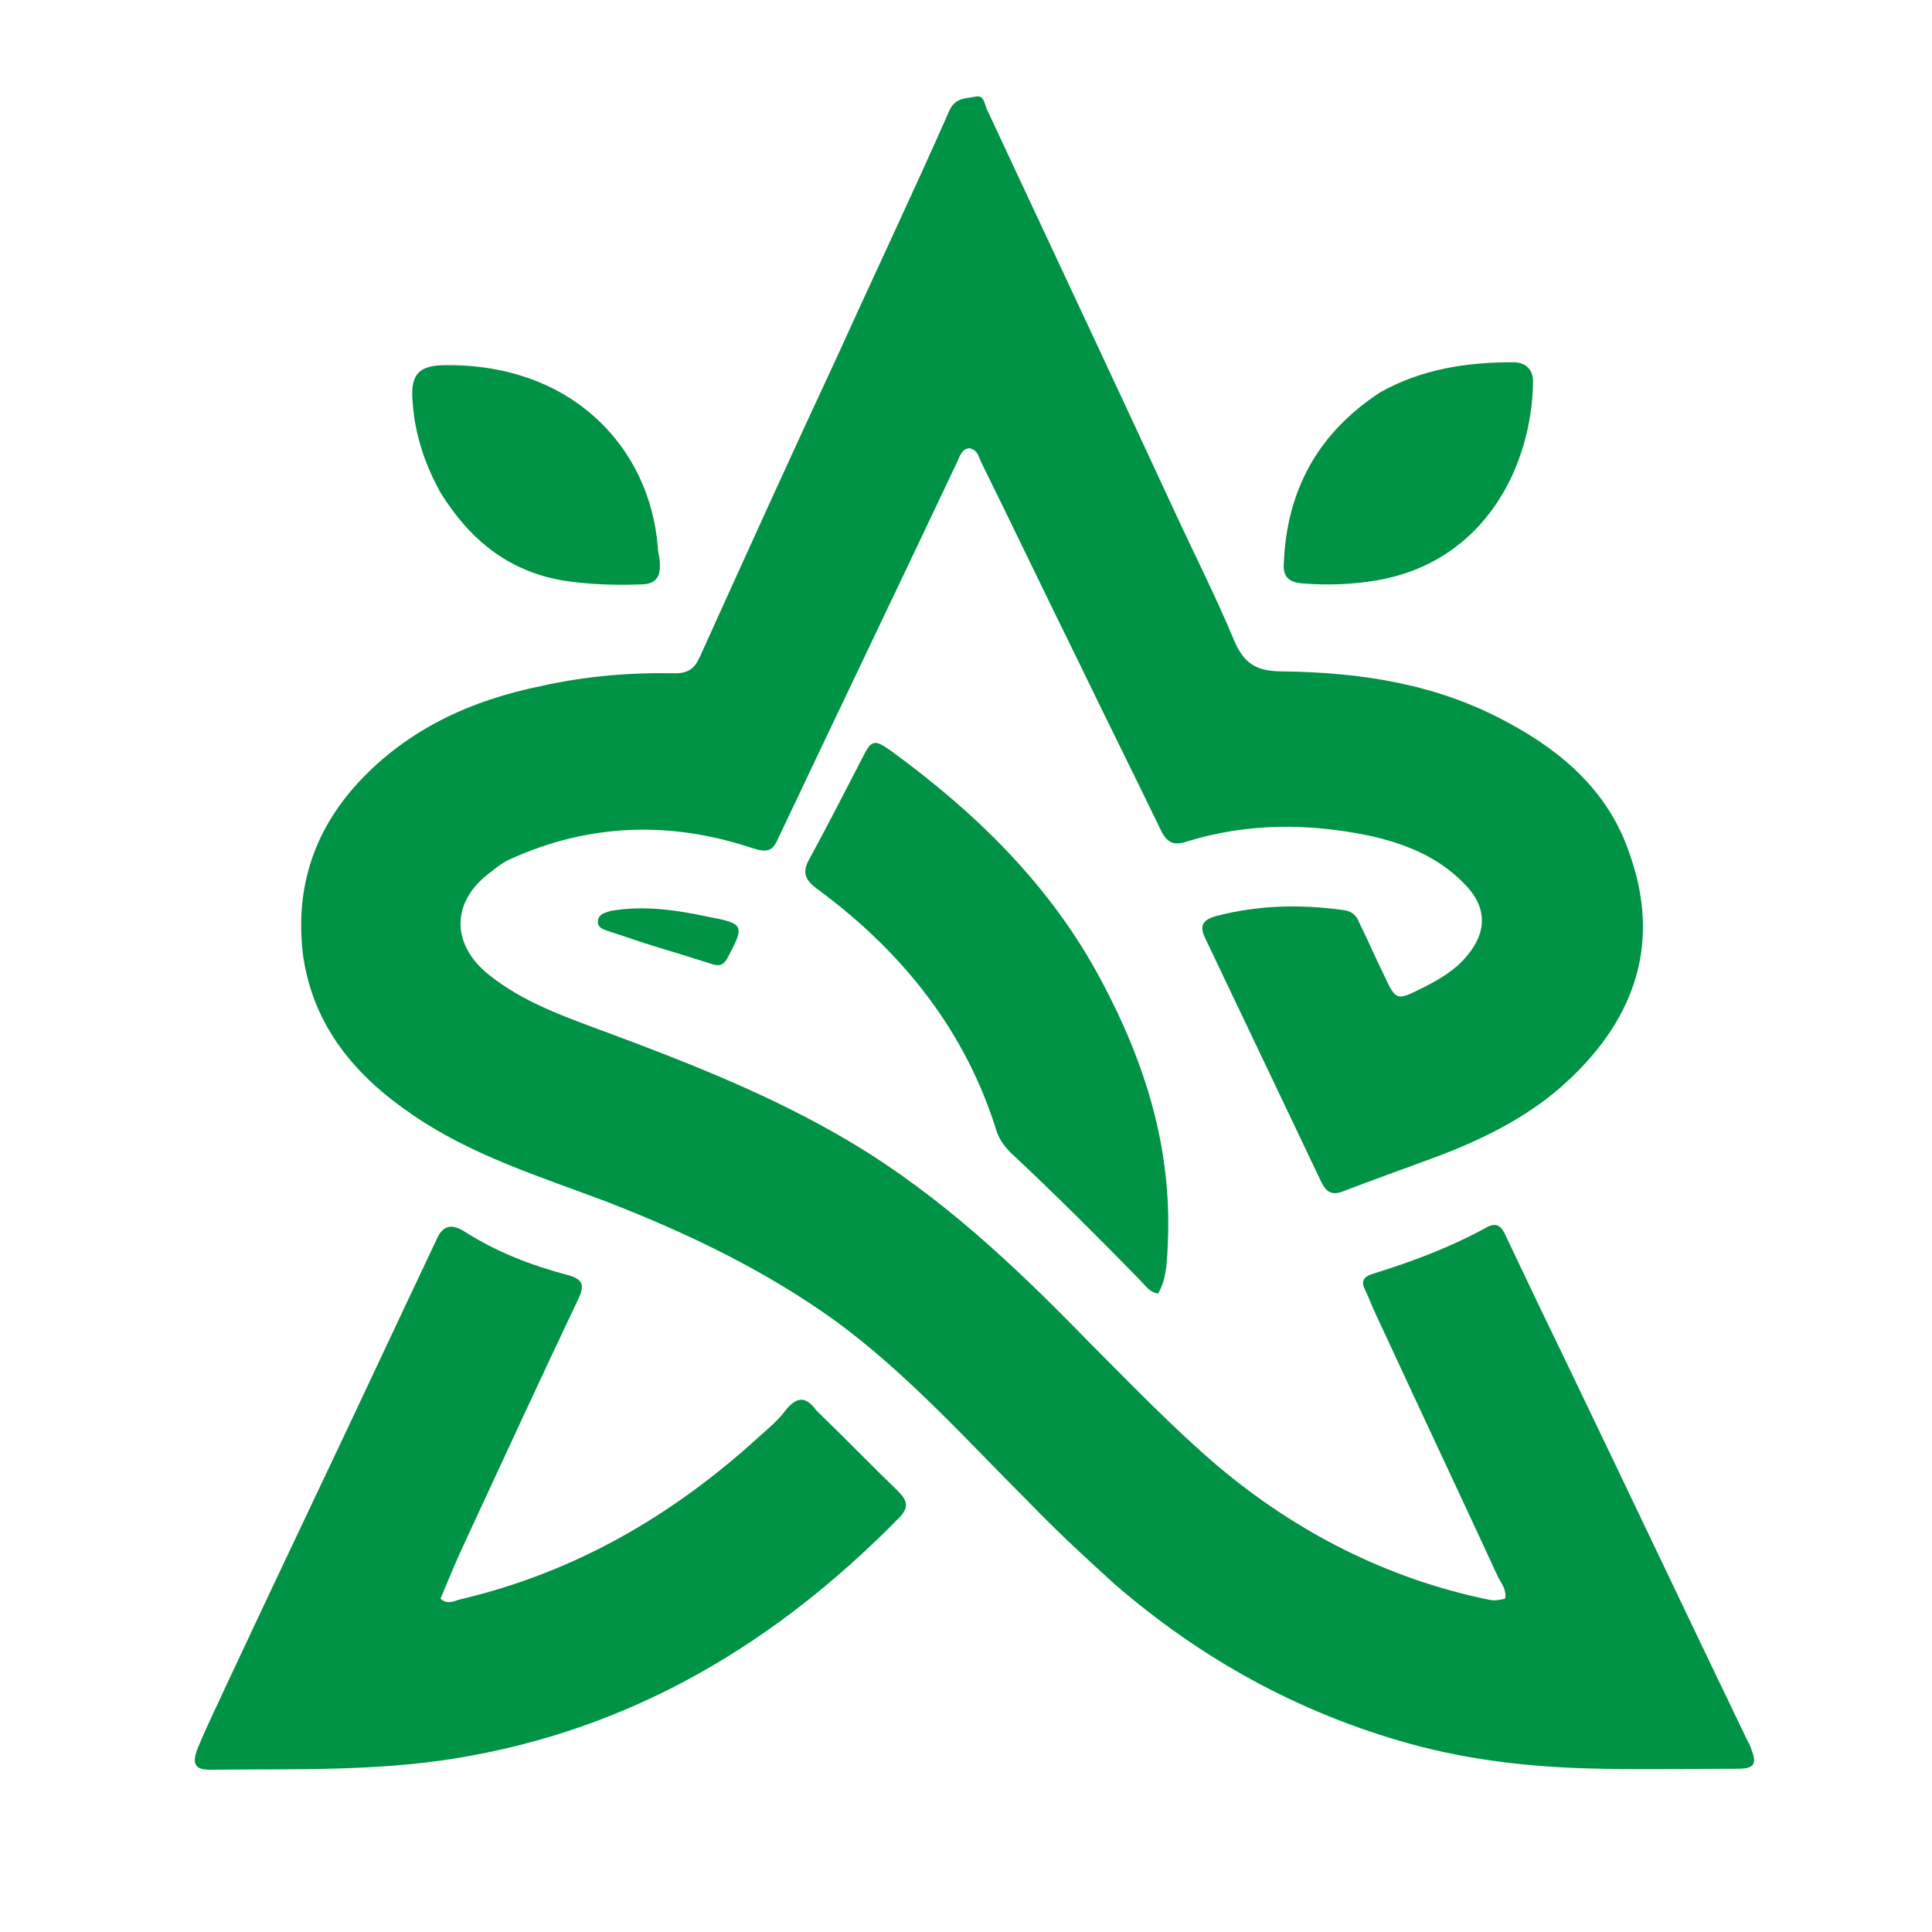
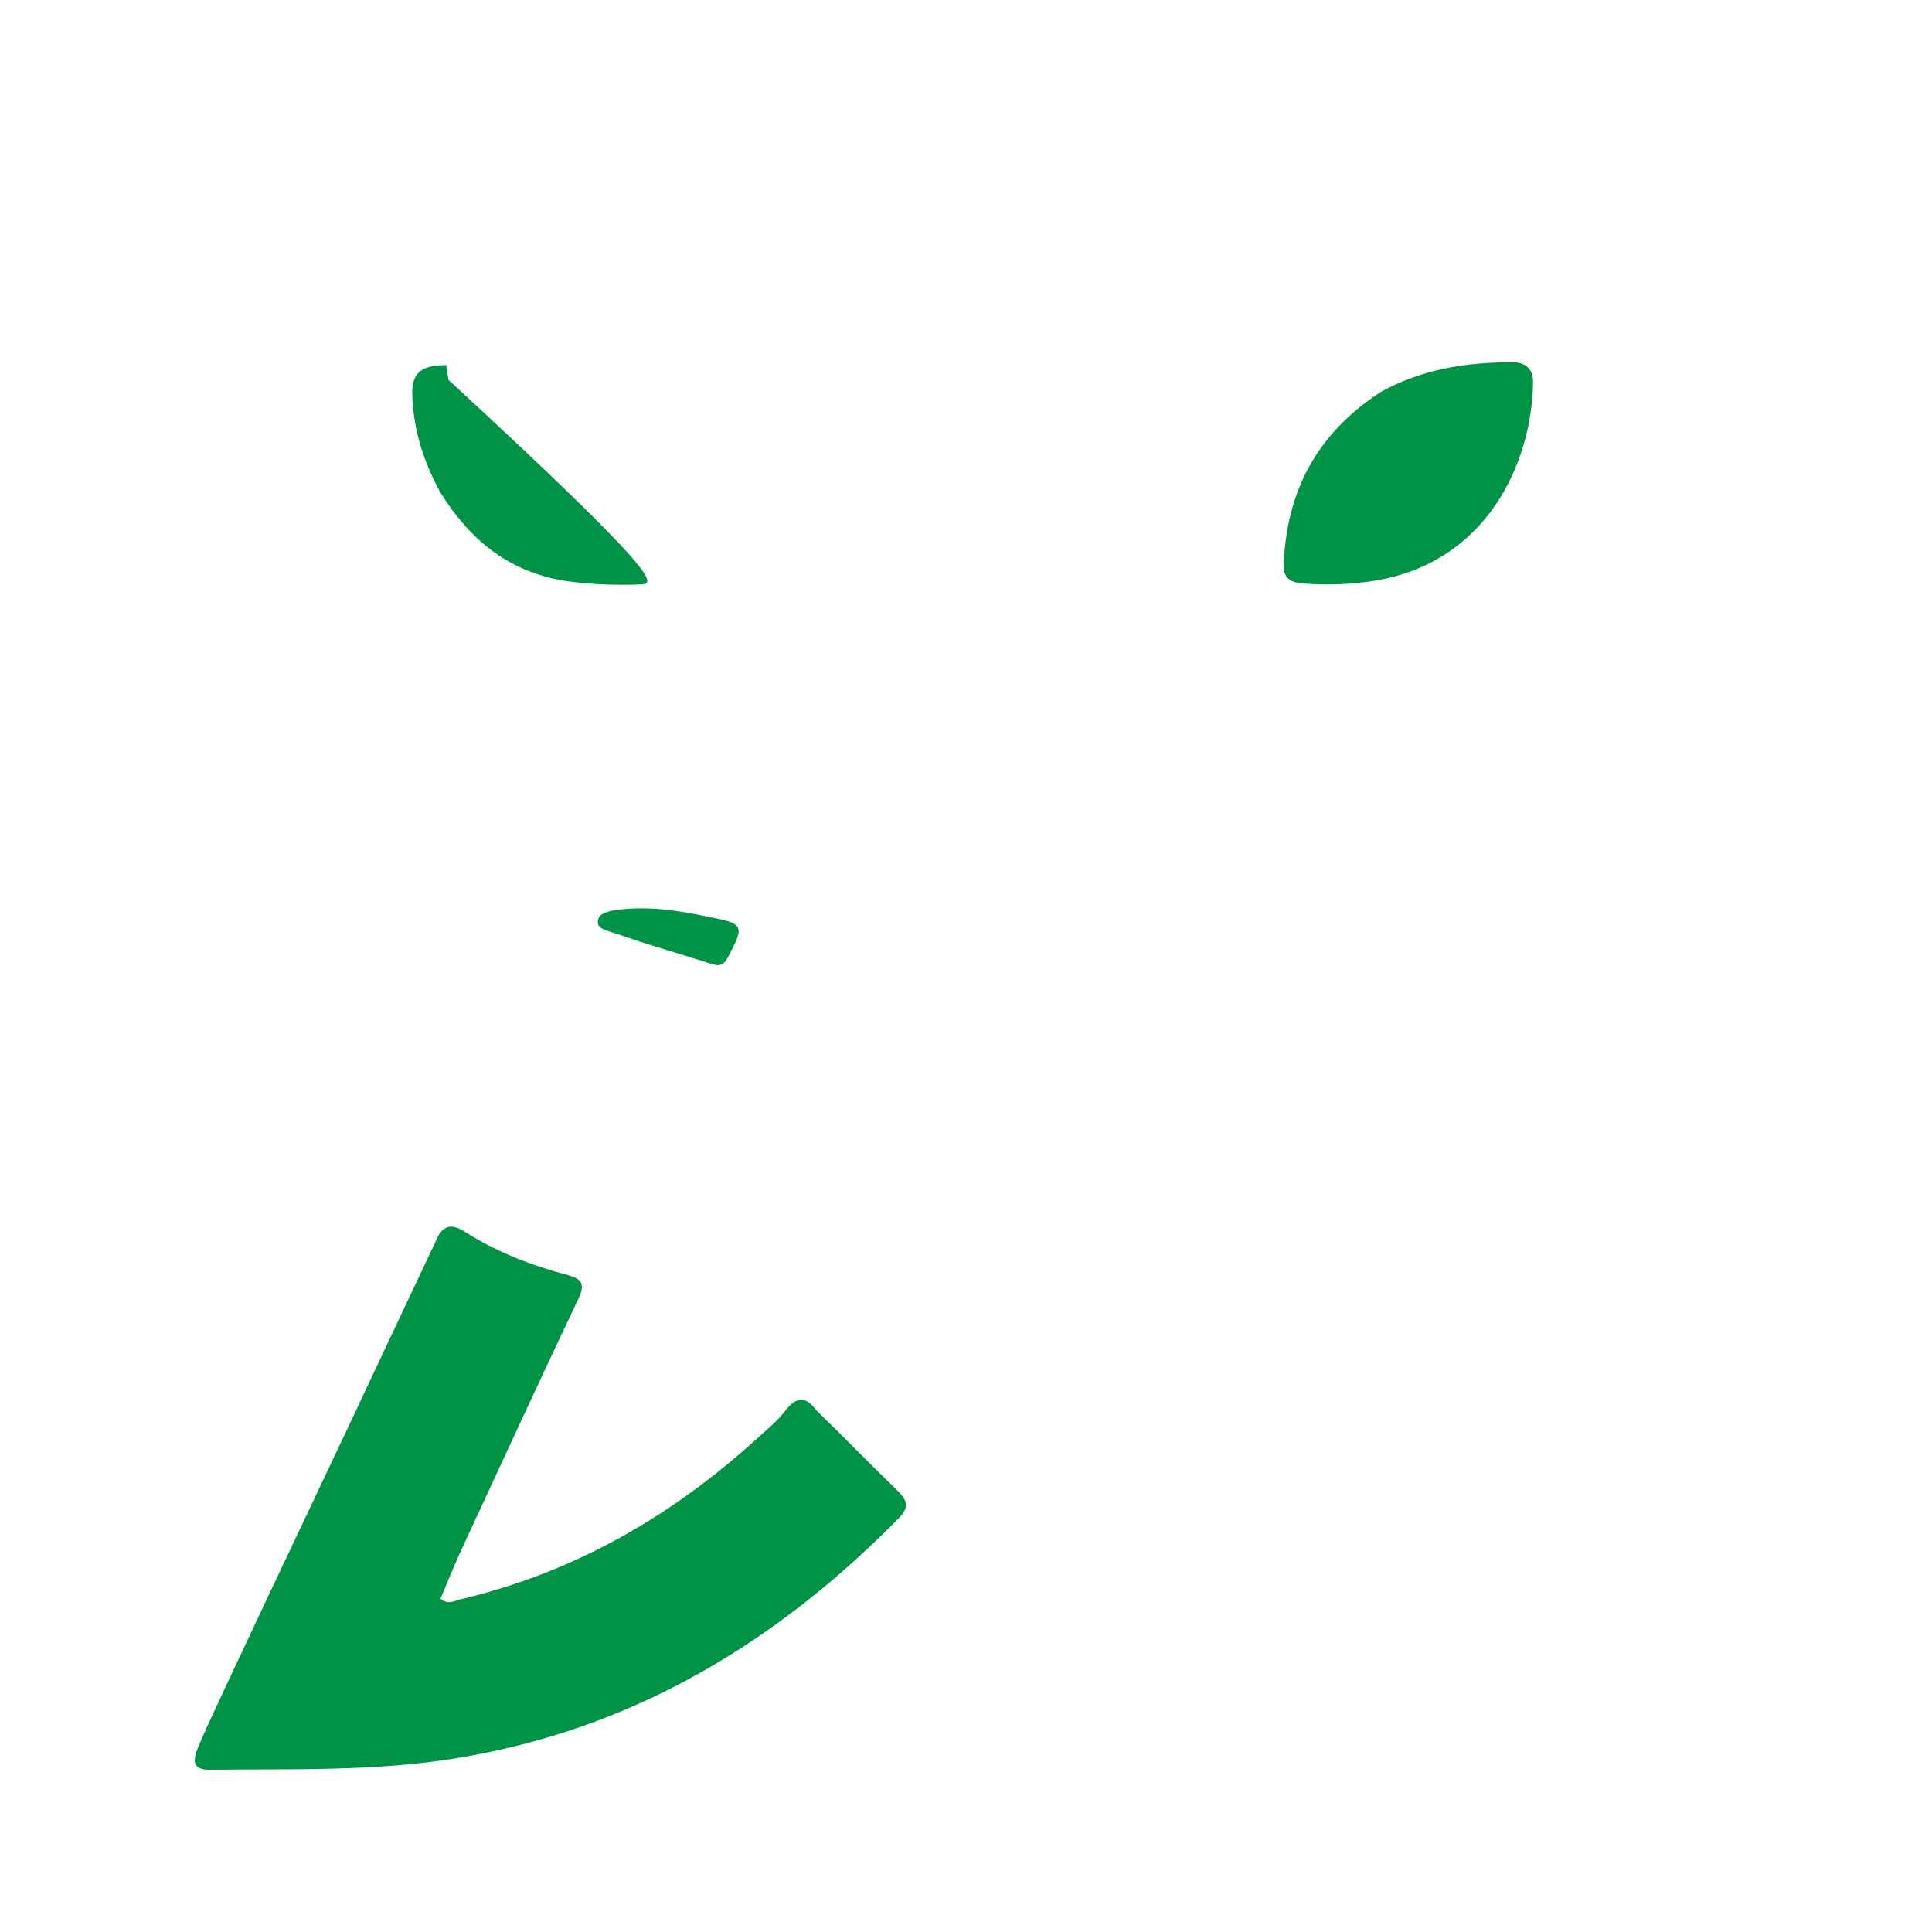
<svg xmlns="http://www.w3.org/2000/svg" version="1.1" id="Layer_1" x="0px" y="0px" viewBox="0 0 20 20" style="enable-background:new 0 0 20 20;" xml:space="preserve">
  <style type="text/css">
	.st0{fill:#009245;}
</style>
-   <path class="st0" d="M10.64,15.54C10,14.9,9.4,14.23,8.67,13.69c-0.73-0.53-1.54-0.92-2.39-1.25c-0.69-0.26-1.4-0.48-2.01-0.9  c-0.59-0.4-1.02-0.91-1.13-1.63C3.05,9.23,3.23,8.62,3.71,8.1c0.51-0.55,1.16-0.85,1.9-1C6.06,7,6.52,6.96,6.99,6.97  c0.13,0,0.2-0.05,0.25-0.16C7.72,5.75,8.2,4.69,8.69,3.64C9.07,2.8,9.46,1.98,9.83,1.14C9.89,1.01,10,1.02,10.1,1  c0.09-0.02,0.09,0.08,0.12,0.14c0.63,1.35,1.27,2.71,1.9,4.07c0.22,0.48,0.46,0.95,0.66,1.43c0.1,0.23,0.23,0.31,0.49,0.31  c0.82,0.01,1.61,0.13,2.34,0.53c0.58,0.31,1.05,0.73,1.26,1.36c0.32,0.9,0.07,1.68-0.62,2.33c-0.43,0.41-0.97,0.66-1.53,0.86  c-0.27,0.1-0.55,0.2-0.81,0.3c-0.12,0.05-0.18,0.01-0.23-0.09c-0.4-0.84-0.8-1.68-1.2-2.52c-0.07-0.14-0.03-0.2,0.12-0.24  c0.43-0.11,0.86-0.12,1.3-0.06c0.09,0.01,0.14,0.05,0.17,0.13c0.09,0.18,0.17,0.37,0.26,0.55c0.12,0.26,0.13,0.26,0.39,0.13  c0.18-0.09,0.35-0.19,0.47-0.34c0.21-0.25,0.2-0.51-0.03-0.74c-0.27-0.28-0.62-0.42-0.99-0.5c-0.63-0.13-1.26-0.13-1.88,0.06  c-0.14,0.05-0.21,0.01-0.27-0.11c-0.28-0.58-0.57-1.16-0.85-1.74c-0.34-0.69-0.67-1.38-1.01-2.07c-0.03-0.06-0.04-0.14-0.13-0.15  C9.95,4.65,9.93,4.74,9.9,4.8C9.29,6.09,8.67,7.38,8.06,8.67C8,8.81,7.95,8.83,7.79,8.78C6.95,8.5,6.11,8.52,5.29,8.89  c-0.07,0.03-0.14,0.08-0.2,0.13c-0.42,0.3-0.43,0.75-0.03,1.07c0.36,0.29,0.8,0.44,1.23,0.6c0.86,0.32,1.72,0.66,2.51,1.13  c0.94,0.56,1.71,1.29,2.46,2.06c0.44,0.44,0.87,0.89,1.35,1.3c0.81,0.68,1.74,1.16,2.8,1.38c0.07,0.01,0.07,0.01,0.17-0.01  c0.02-0.08-0.03-0.15-0.07-0.22c-0.42-0.91-0.85-1.82-1.27-2.73c-0.04-0.08-0.07-0.17-0.11-0.25c-0.04-0.08-0.02-0.13,0.07-0.16  c0.42-0.13,0.82-0.28,1.2-0.49c0.12-0.06,0.16,0.03,0.2,0.12c0.19,0.4,0.38,0.8,0.57,1.19c0.64,1.33,1.27,2.66,1.91,3.99  c0.02,0.04,0.04,0.07,0.05,0.11c0.06,0.15,0.03,0.2-0.14,0.2c-0.47,0-0.93,0.01-1.4,0c-0.68-0.01-1.35-0.08-2-0.26  c-1.15-0.32-2.16-0.88-3.05-1.65C11.23,16.12,10.93,15.84,10.64,15.54z" />
  <path class="st0" d="M8.45,14.6c0.29,0.28,0.56,0.56,0.84,0.83c0.1,0.1,0.13,0.17,0.01,0.29c-1.26,1.28-2.74,2.18-4.57,2.48  c-0.85,0.14-1.71,0.11-2.56,0.12c-0.15,0-0.19-0.06-0.12-0.23c0.09-0.22,0.2-0.44,0.3-0.66c0.58-1.24,1.17-2.47,1.75-3.71  c0.14-0.3,0.28-0.59,0.42-0.89c0.06-0.14,0.15-0.17,0.29-0.08c0.33,0.21,0.69,0.35,1.07,0.45c0.14,0.04,0.18,0.09,0.11,0.24  c-0.4,0.84-0.79,1.69-1.18,2.53c-0.09,0.19-0.17,0.39-0.25,0.58c0.07,0.06,0.13,0.03,0.19,0.01c1.2-0.28,2.21-0.87,3.1-1.68  c0.1-0.09,0.21-0.18,0.29-0.29C8.25,14.46,8.34,14.45,8.45,14.6z" />
-   <path class="st0" d="M11.4,10.15c0.46,0.86,0.73,1.74,0.69,2.7c-0.01,0.3-0.03,0.41-0.1,0.54c-0.09-0.01-0.13-0.08-0.19-0.14  c-0.44-0.45-0.88-0.89-1.34-1.32c-0.06-0.06-0.11-0.13-0.14-0.21c-0.32-1.04-0.97-1.86-1.85-2.51C8.33,9.11,8.3,9.03,8.38,8.89  c0.19-0.35,0.37-0.7,0.55-1.05c0.09-0.18,0.12-0.19,0.29-0.07C10.11,8.42,10.88,9.17,11.4,10.15z" />
  <path class="st0" d="M14.29,4.06c0.43-0.24,0.89-0.31,1.37-0.31c0.13,0,0.21,0.07,0.21,0.2c-0.01,0.86-0.49,1.87-1.63,2.06  c-0.24,0.04-0.5,0.05-0.75,0.03c-0.15-0.01-0.21-0.07-0.2-0.21C13.32,5.09,13.63,4.49,14.29,4.06z" />
-   <path class="st0" d="M4.56,5.1C4.39,4.79,4.29,4.48,4.27,4.14C4.25,3.87,4.34,3.78,4.62,3.78c1.3-0.01,2.11,0.85,2.19,1.89  c0,0.05,0.02,0.1,0.02,0.15C6.84,5.96,6.8,6.05,6.63,6.05c-0.27,0.01-0.54,0-0.8-0.04C5.25,5.91,4.86,5.58,4.56,5.1z" />
+   <path class="st0" d="M4.56,5.1C4.39,4.79,4.29,4.48,4.27,4.14C4.25,3.87,4.34,3.78,4.62,3.78c0,0.05,0.02,0.1,0.02,0.15C6.84,5.96,6.8,6.05,6.63,6.05c-0.27,0.01-0.54,0-0.8-0.04C5.25,5.91,4.86,5.58,4.56,5.1z" />
  <path class="st0" d="M6.79,9.8C6.62,9.75,6.46,9.69,6.3,9.64C6.24,9.62,6.18,9.6,6.19,9.53C6.2,9.46,6.26,9.45,6.32,9.43  C6.66,9.37,7,9.42,7.33,9.49C7.7,9.56,7.71,9.58,7.54,9.9C7.5,9.98,7.46,10.01,7.37,9.98C7.18,9.92,6.99,9.86,6.79,9.8z" />
</svg>